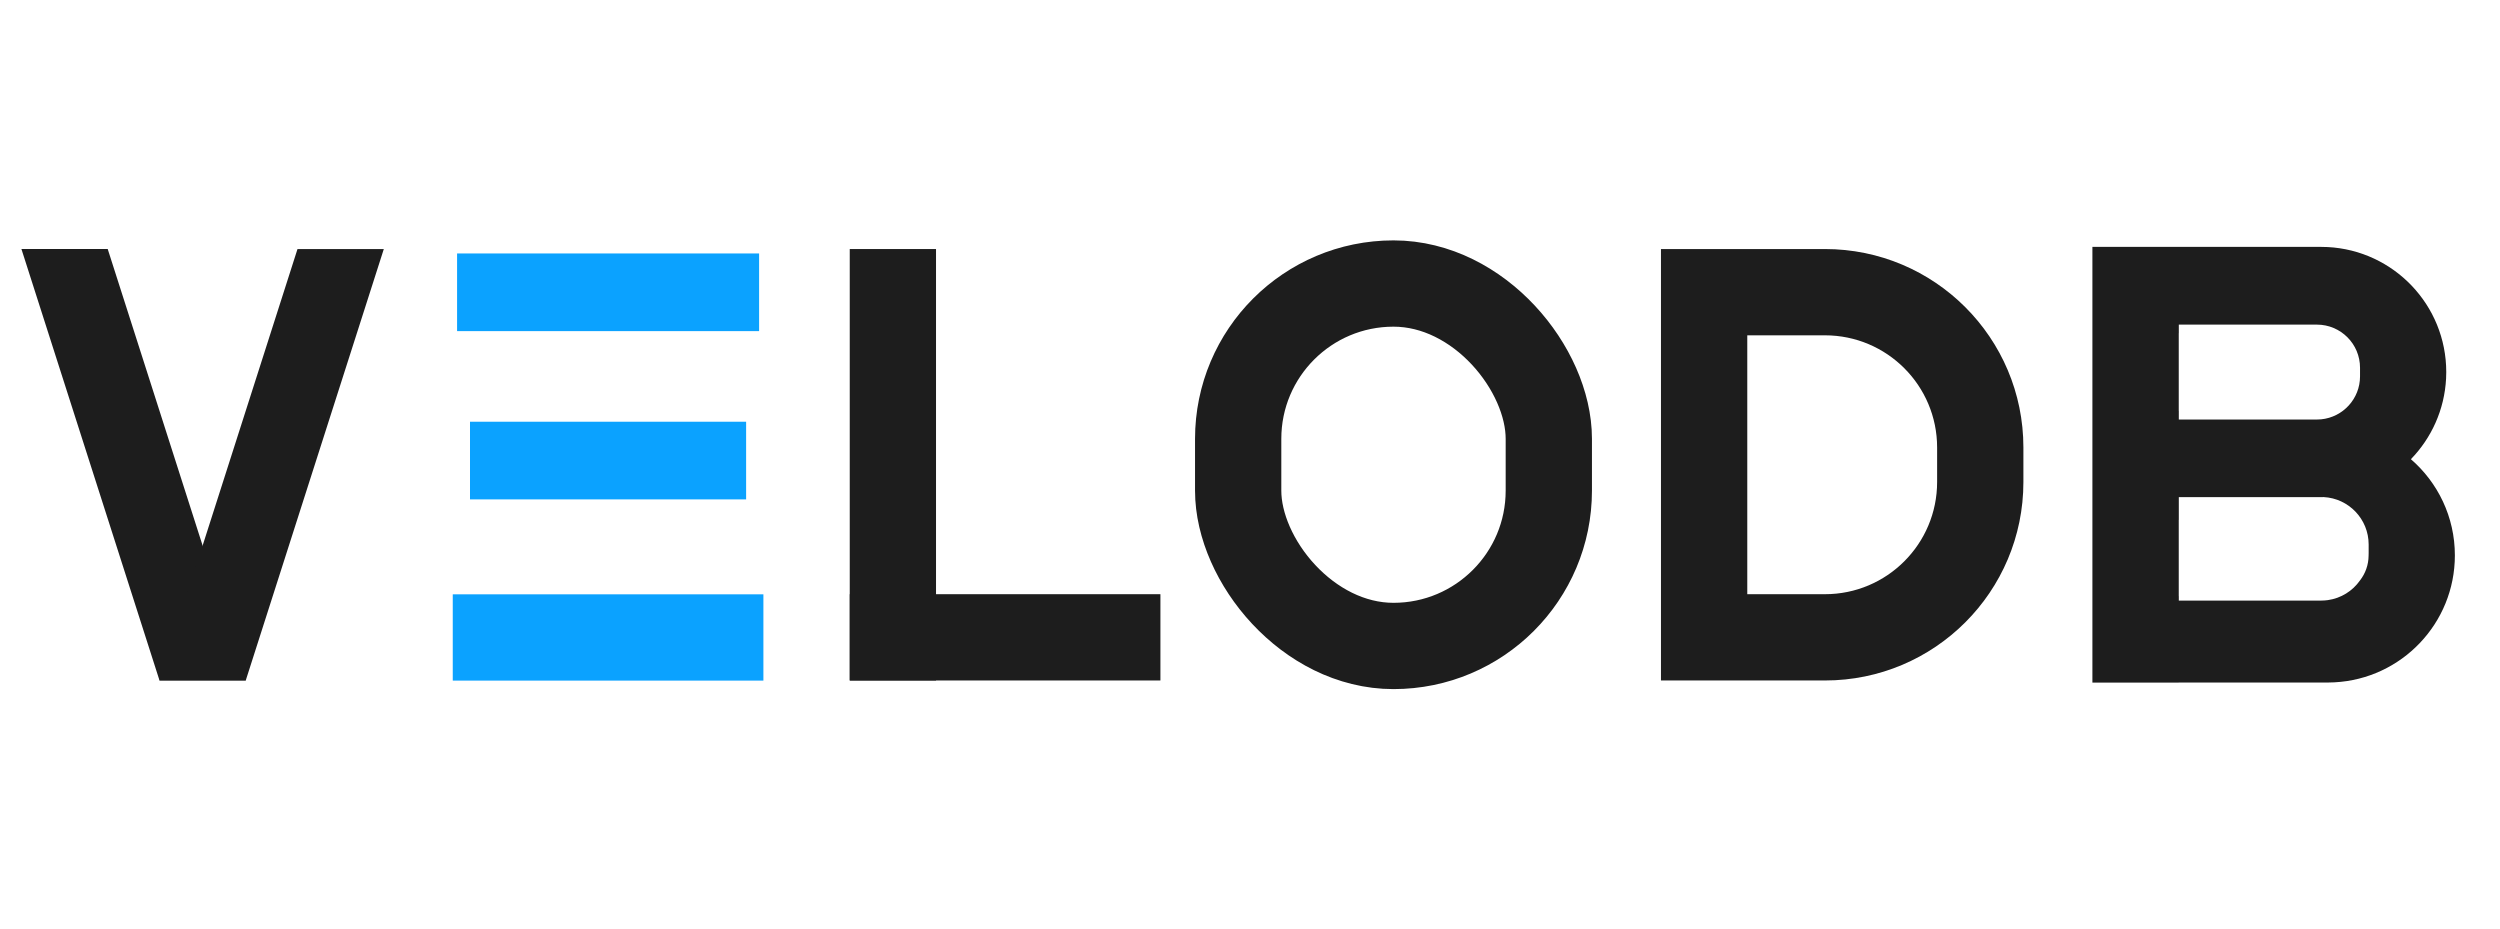
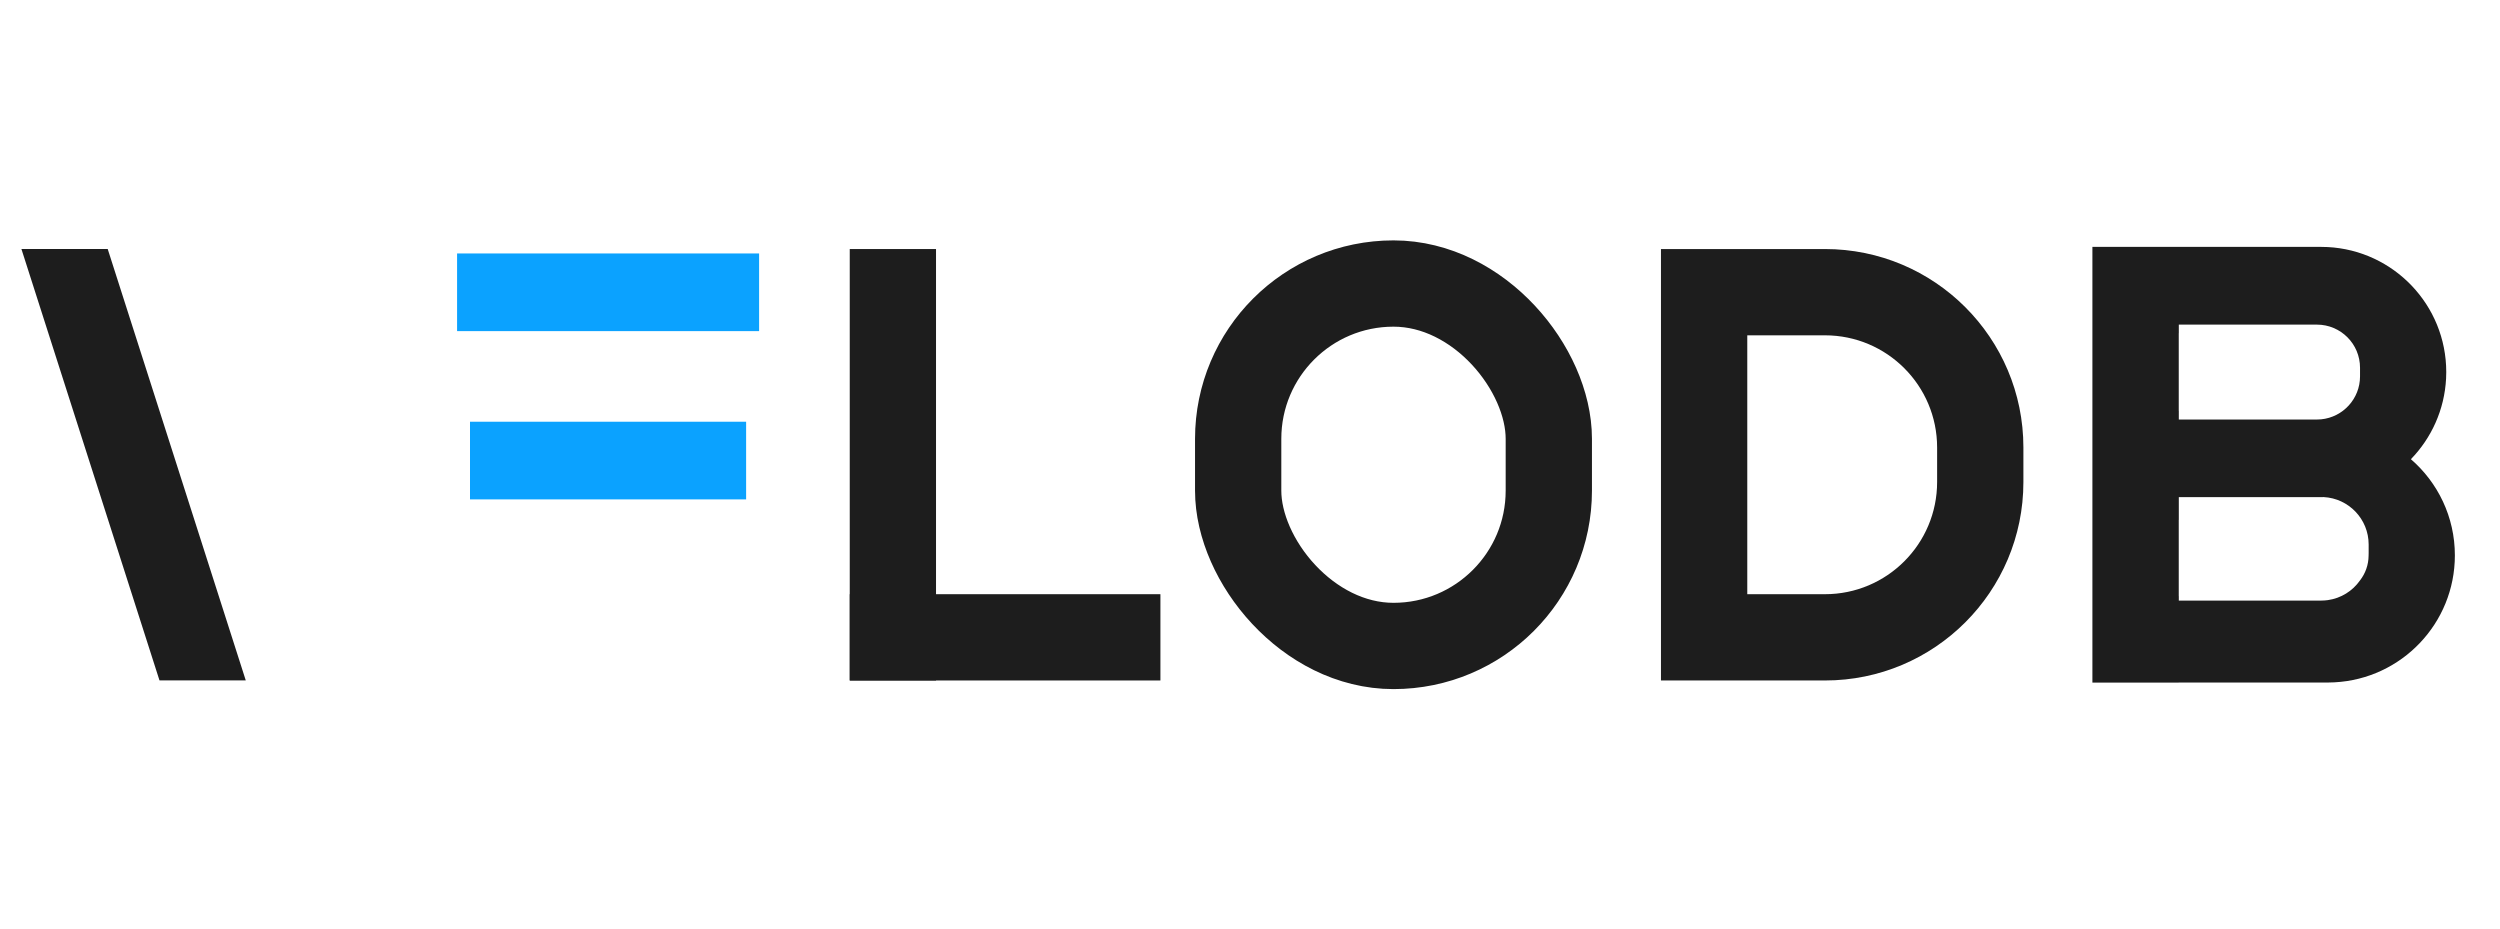
<svg xmlns="http://www.w3.org/2000/svg" width="78" height="29" viewBox="0 0 78 29" fill="none">
  <path d="M0.668 7.768H3.36L7.668 21.229H4.976L0.668 7.768Z" fill="#1D1D1D" />
-   <path d="M4.975 21.231H7.667L11.975 7.77H9.282L4.975 21.231Z" fill="#1D1D1D" />
  <rect x="23.684" y="7.908" width="2.423" height="9.423" transform="rotate(90 23.684 7.908)" fill="#0BA2FF" />
  <rect x="23.279" y="13.158" width="2.423" height="8.615" transform="rotate(90 23.279 13.158)" fill="#0BA2FF" />
-   <rect x="23.818" y="18.543" width="2.692" height="9.692" transform="rotate(90 23.818 18.543)" fill="#0BA2FF" />
  <rect x="26.512" y="7.77" width="2.692" height="13.461" fill="#1D1D1D" />
  <rect x="36.205" y="18.539" width="2.692" height="9.692" transform="rotate(90 36.205 18.539)" fill="#1D1D1D" />
  <rect x="38.631" y="8.846" width="9.692" height="11.308" rx="4.846" stroke="#1D1D1D" stroke-width="2.692" stroke-linejoin="round" />
  <path fill-rule="evenodd" clip-rule="evenodd" d="M56.938 10.462H54.515V18.539H56.938C58.871 18.539 60.438 16.972 60.438 15.039V13.962C60.438 12.029 58.871 10.462 56.938 10.462ZM51.822 7.77V21.231H56.938C60.358 21.231 63.13 18.459 63.13 15.039V13.962C63.13 10.542 60.358 7.77 56.938 7.77H51.822Z" fill="#1D1D1D" />
  <path fill-rule="evenodd" clip-rule="evenodd" d="M67.975 7.702H65.283V21.298H67.975V21.295H72.627L72.831 21.289C74.926 21.182 76.592 19.45 76.592 17.328C76.592 16.126 76.059 15.053 75.22 14.327C75.859 13.669 76.268 12.786 76.318 11.808L76.323 11.608C76.323 9.519 74.683 7.813 72.621 7.708L72.419 7.703H67.975V7.702ZM67.979 10.396H67.977V12.819H67.979V13.089H72.287C72.331 13.089 72.376 13.087 72.419 13.083C73.101 13.016 73.633 12.442 73.633 11.743V11.474C73.633 10.73 73.03 10.128 72.287 10.128H67.979V10.396ZM67.979 16.218V15.511H72.419L72.498 15.509C73.28 15.549 73.902 16.196 73.902 16.988V17.257C73.902 17.284 73.901 17.311 73.9 17.338C73.898 17.628 73.798 17.896 73.632 18.109C73.402 18.437 73.042 18.666 72.627 18.724C72.559 18.733 72.491 18.738 72.421 18.738H67.979V18.602H67.977V16.218L67.979 16.218Z" fill="#1D1D1D" />
</svg>